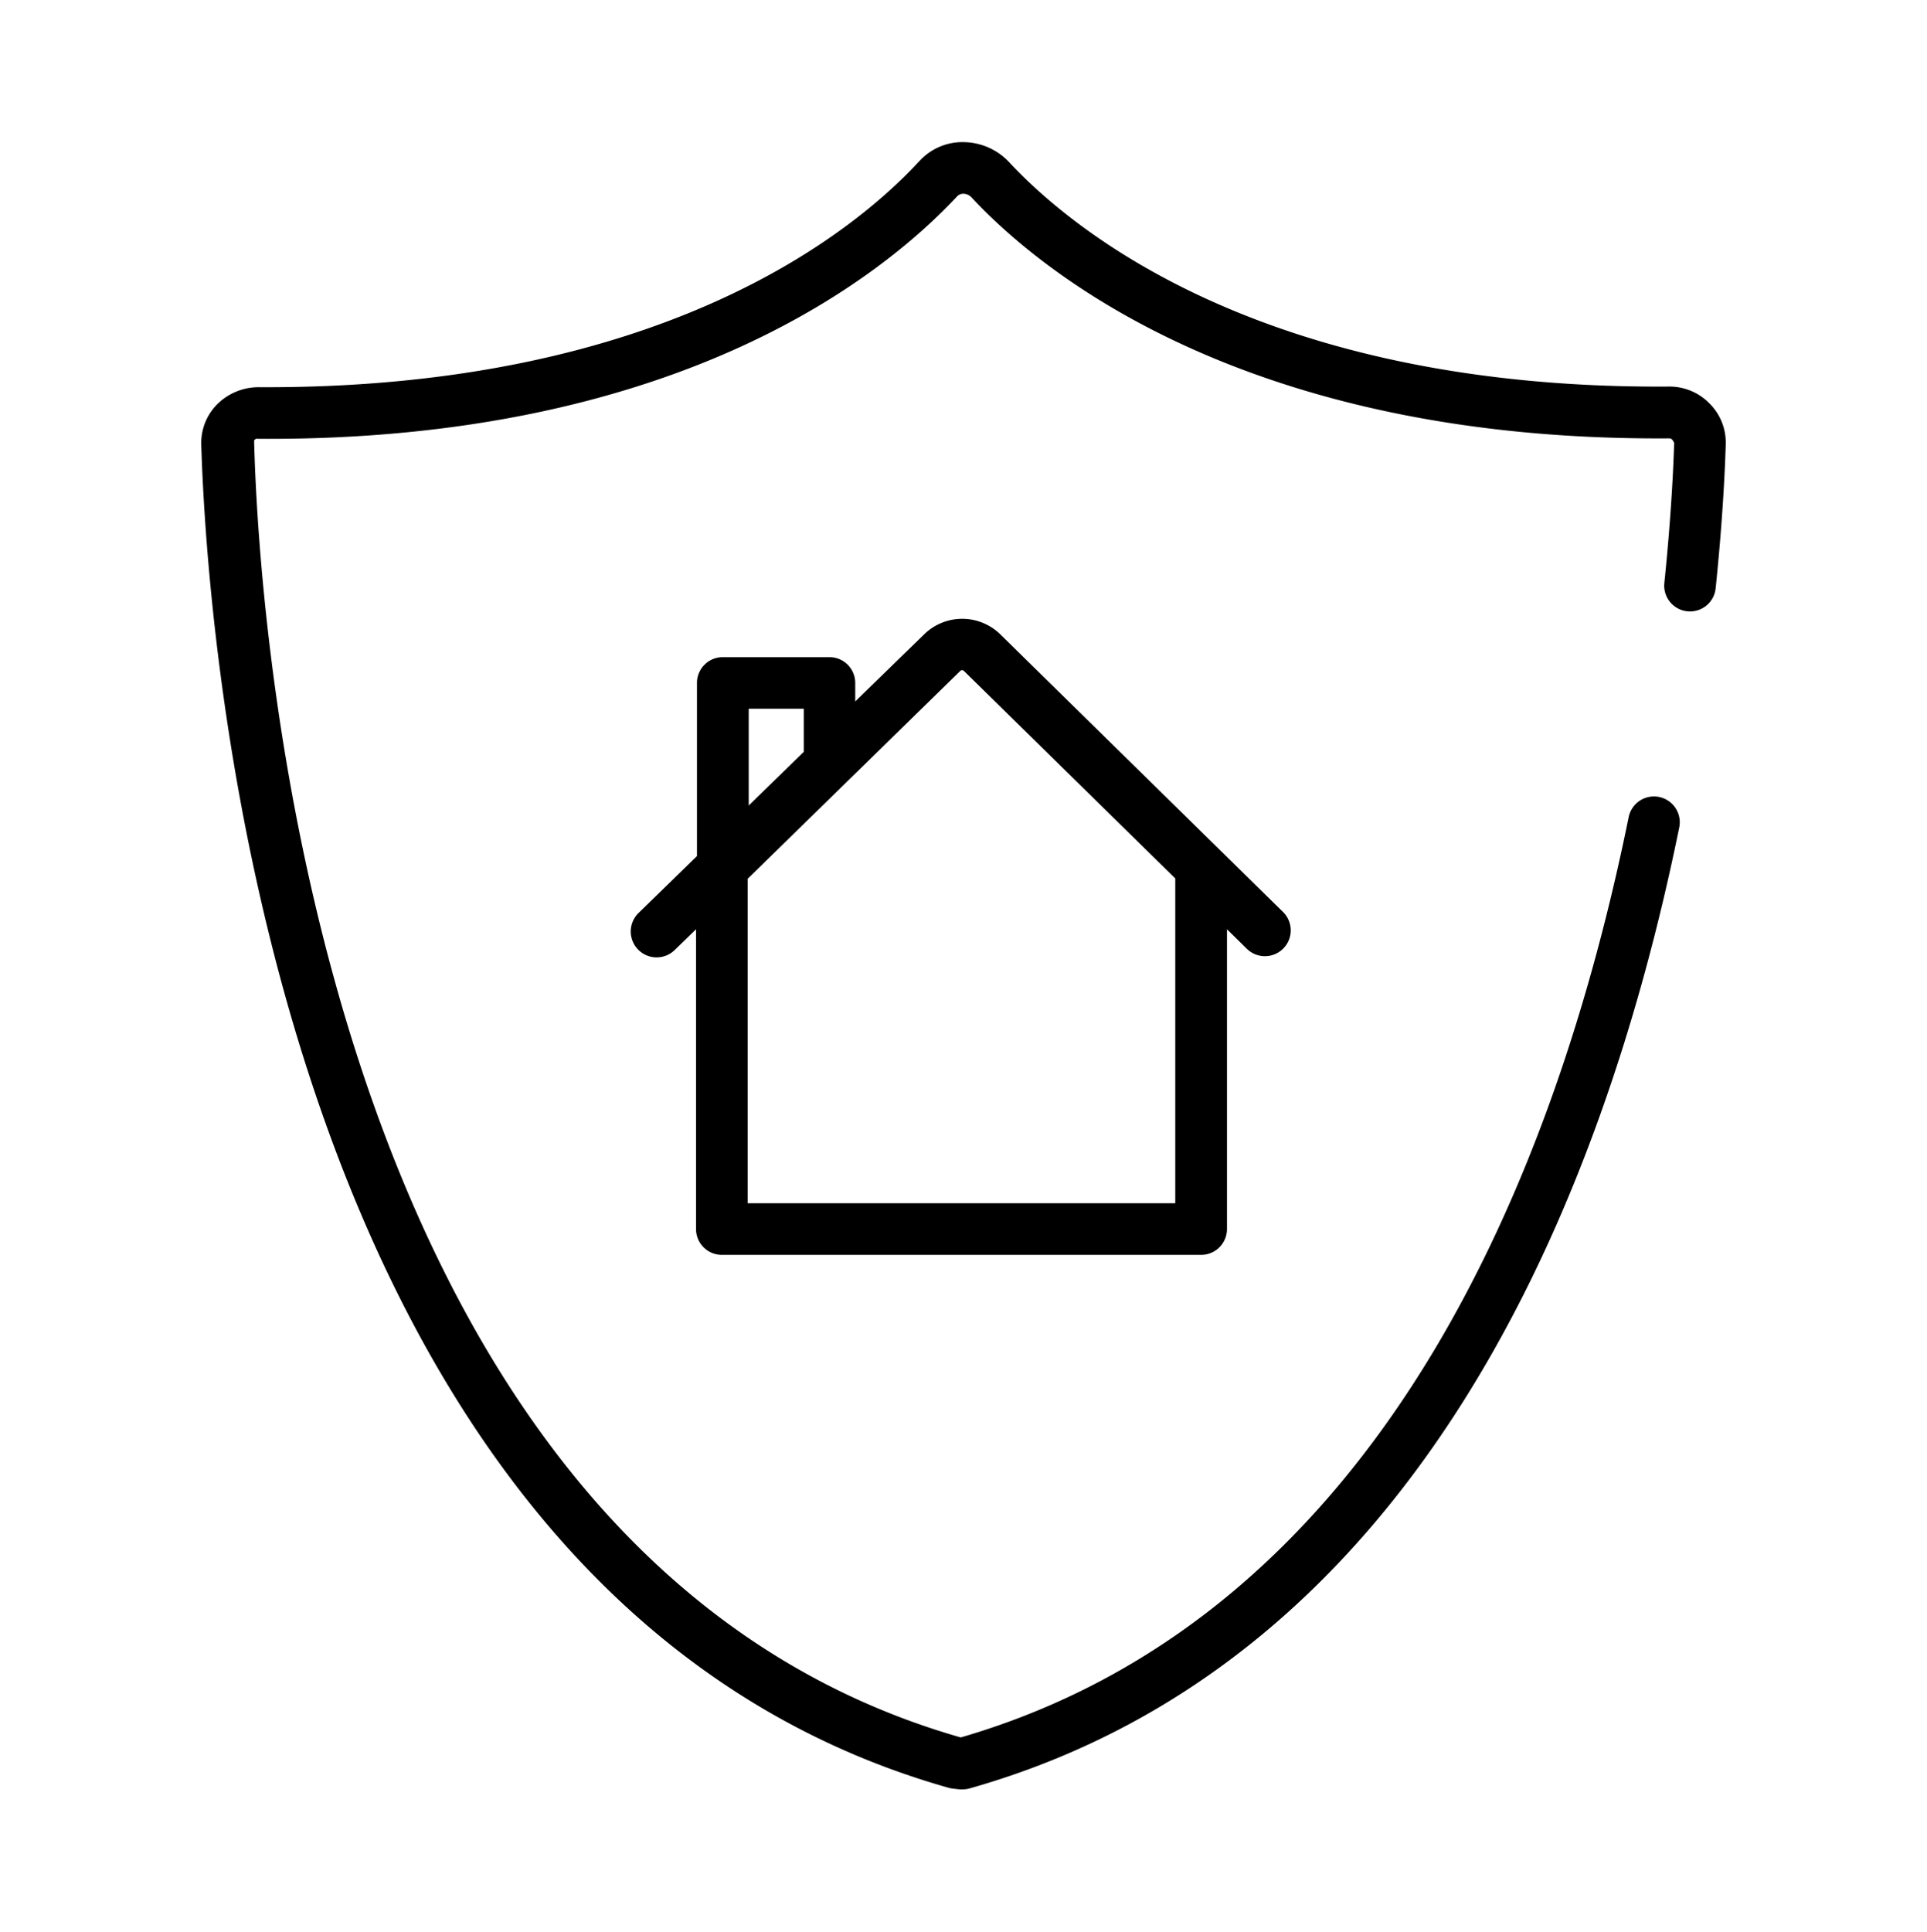
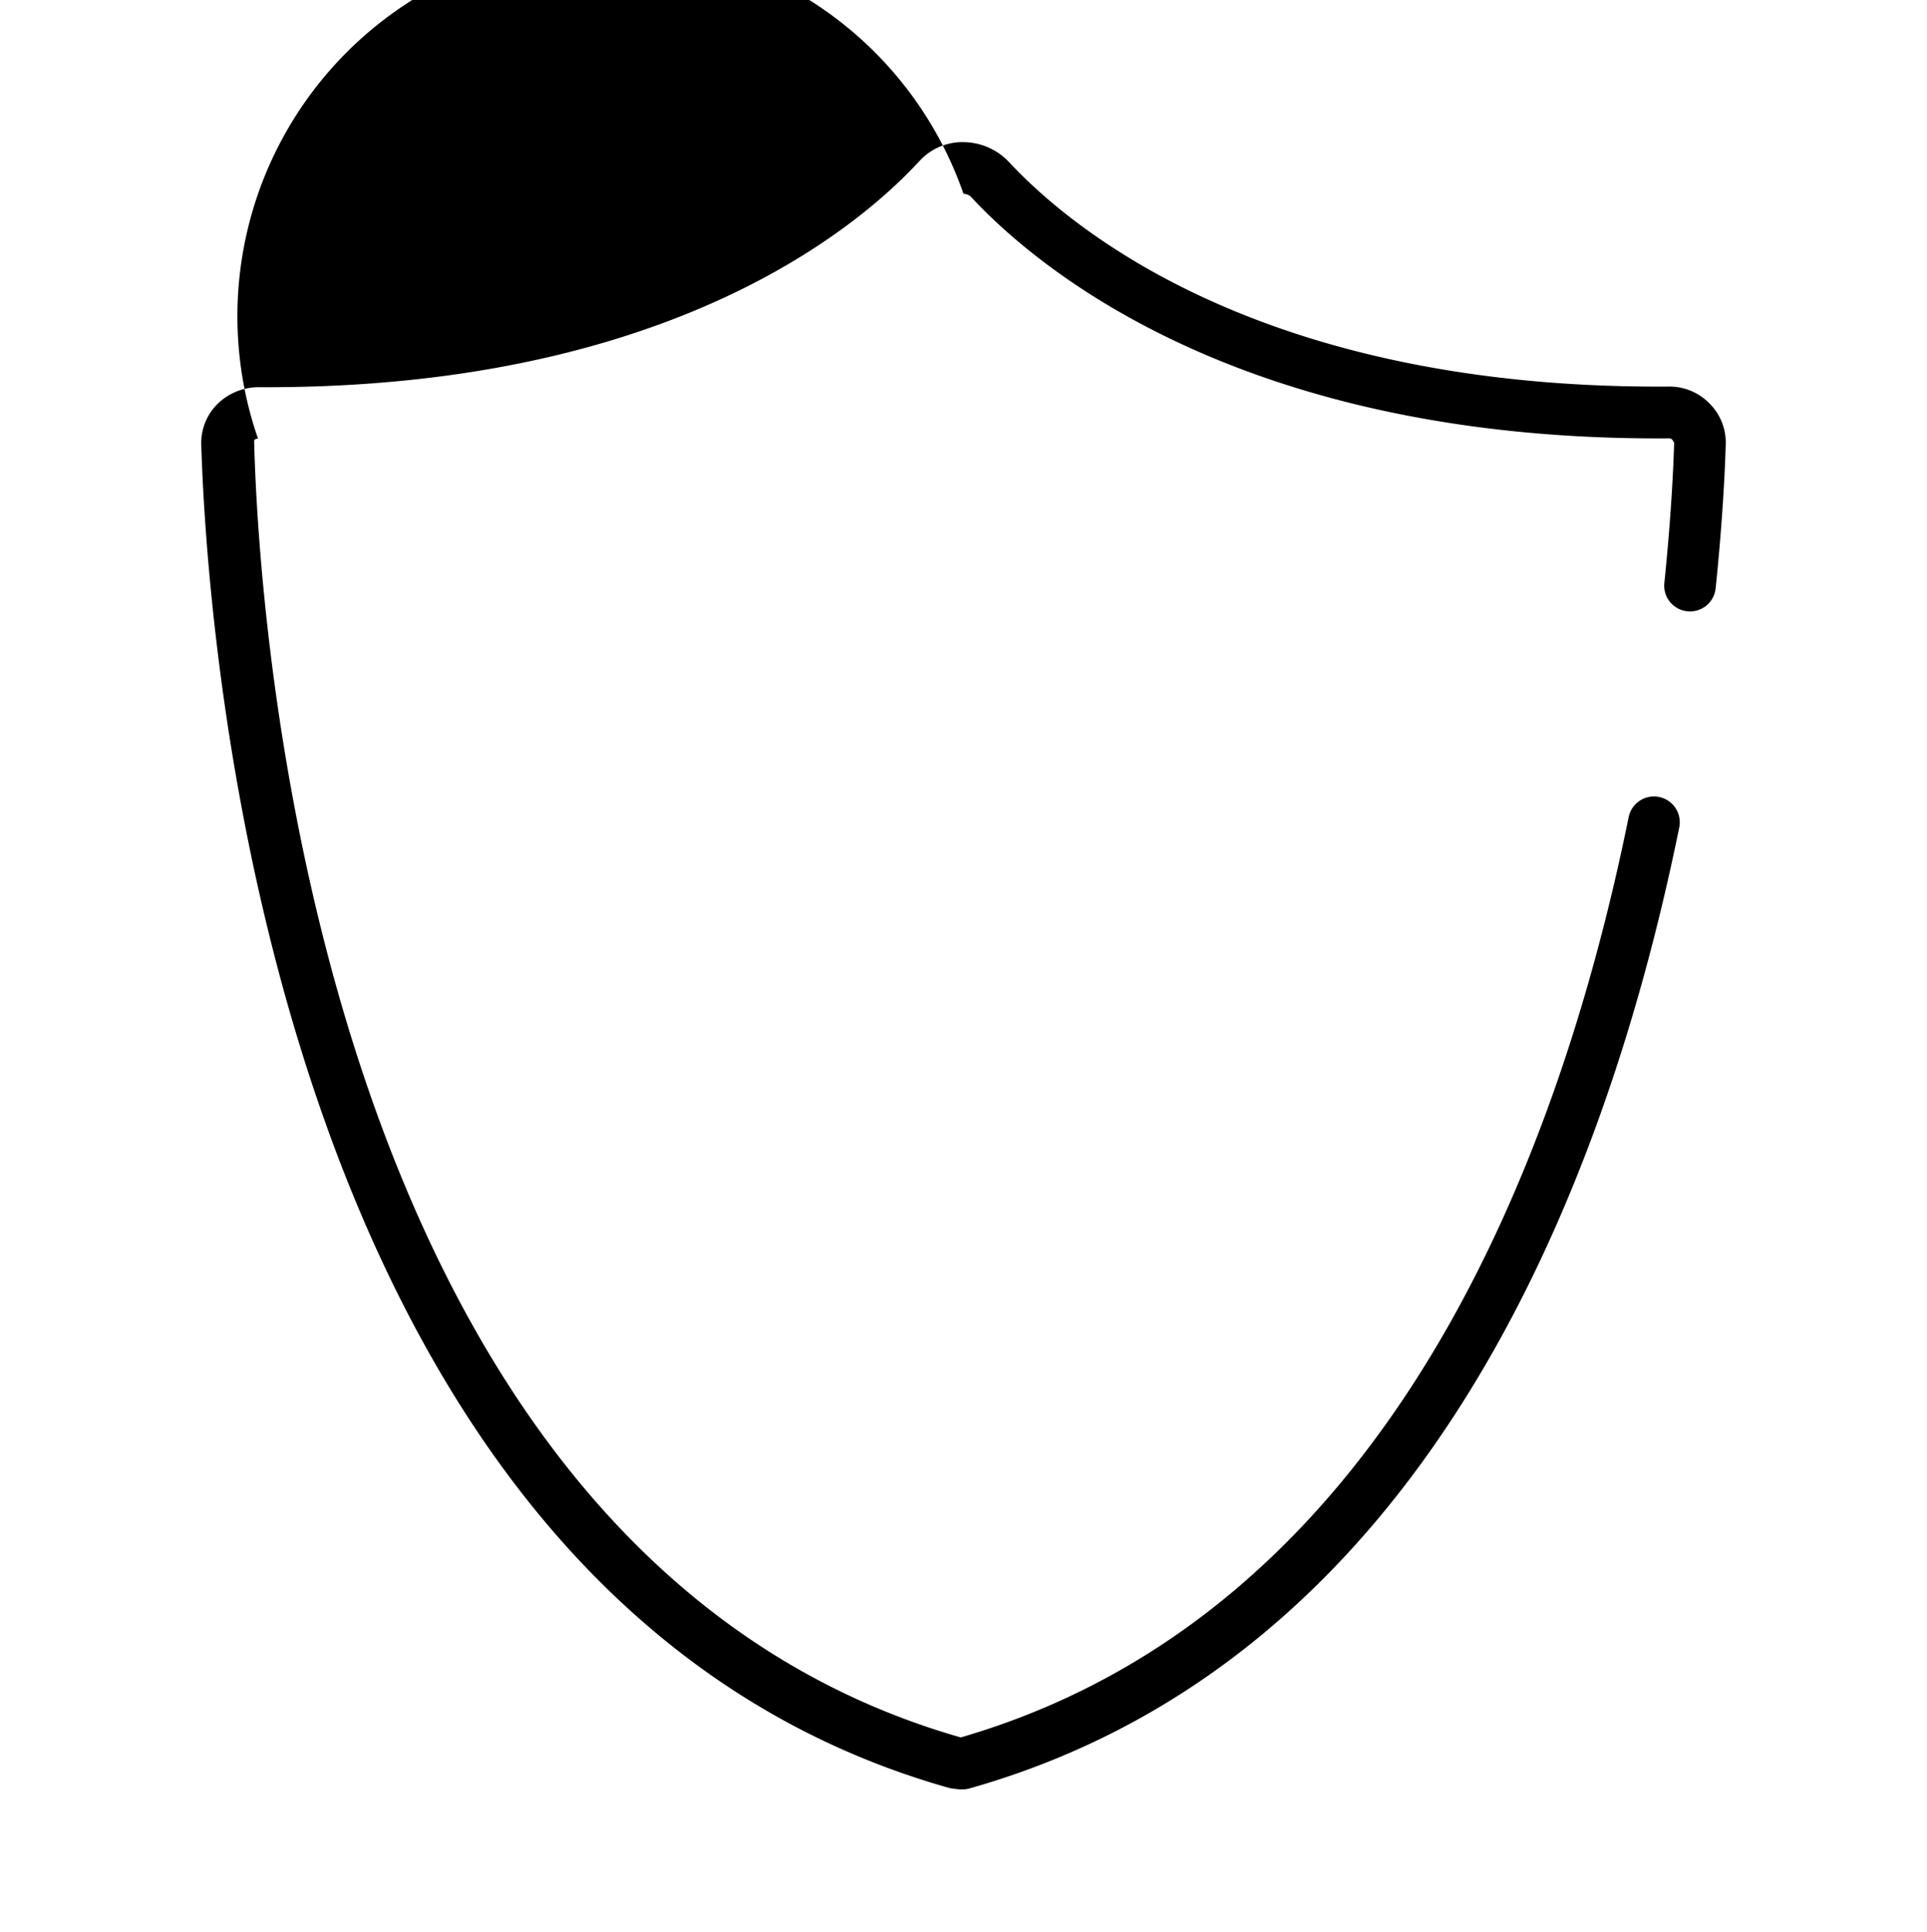
<svg xmlns="http://www.w3.org/2000/svg" viewBox="0 0 56 56.125">
  <g data-name="Strokes - working icons">
-     <path d="M49.688 11.732a1.622 1.622 0 00-1.2-.5c-11.735.077-17.311-4.532-19.159-6.517a1.841 1.841 0 00-1.308-.585 1.69 1.69 0 00-1.279.526l-.071.075c-1.848 1.983-7.407 6.582-19.163 6.519a1.709 1.709 0 00-1.2.5 1.6 1.6 0 00-.459 1.18c.17 5.536 2.021 33.434 21.713 39.013a.689.689 0 00.12.024l.209.024a.792.792 0 00.085 0 .778.778 0 00.2-.028C41.28 48.256 46.621 34.732 48.8 24.041a.75.75 0 00-1.47-.3c-2.083 10.243-7.143 23.177-19.41 26.74C9.283 45.148 7.516 18.229 7.385 12.8a.1.1 0 01.115-.05c12.344.081 18.286-4.868 20.319-7.049A.248.248 0 0128 5.63a.332.332 0 01.234.107c1.983 2.129 7.94 7.085 20.269 7 .067 0 .1.029.149.132-.02.684-.085 2.121-.285 4.071a.749.749 0 101.491.153c.207-2 .272-3.475.293-4.179a1.6 1.6 0 00-.463-1.182z" />
-     <path d="M20.977 36.46h13.93a.75.75 0 00.75-.75V27l.57.56a.75.75 0 101.05-1.071l-8.214-8.064a1.581 1.581 0 00-2.2 0l-2.009 1.955v-.537a.75.75 0 00-.75-.75h-3.1a.75.75 0 00-.75.75v5.03l-1.7 1.657a.75.75 0 001.056 1.07l.617-.6v8.71a.749.749 0 00.75.75zm6.932-16.969a.074.074 0 01.1 0l6.145 6.032v9.437H21.727v-9.426l2.89-2.825.027-.026zm-6.151 1.1h1.6v1.254l-1.6 1.559z" />
+     <path d="M49.688 11.732a1.622 1.622 0 00-1.2-.5c-11.735.077-17.311-4.532-19.159-6.517a1.841 1.841 0 00-1.308-.585 1.69 1.69 0 00-1.279.526l-.071.075c-1.848 1.983-7.407 6.582-19.163 6.519a1.709 1.709 0 00-1.2.5 1.6 1.6 0 00-.459 1.18c.17 5.536 2.021 33.434 21.713 39.013a.689.689 0 00.12.024l.209.024a.792.792 0 00.085 0 .778.778 0 00.2-.028C41.28 48.256 46.621 34.732 48.8 24.041a.75.75 0 00-1.47-.3c-2.083 10.243-7.143 23.177-19.41 26.74C9.283 45.148 7.516 18.229 7.385 12.8a.1.1 0 01.115-.05A.248.248 0 0128 5.63a.332.332 0 01.234.107c1.983 2.129 7.94 7.085 20.269 7 .067 0 .1.029.149.132-.02.684-.085 2.121-.285 4.071a.749.749 0 101.491.153c.207-2 .272-3.475.293-4.179a1.6 1.6 0 00-.463-1.182z" />
  </g>
</svg>